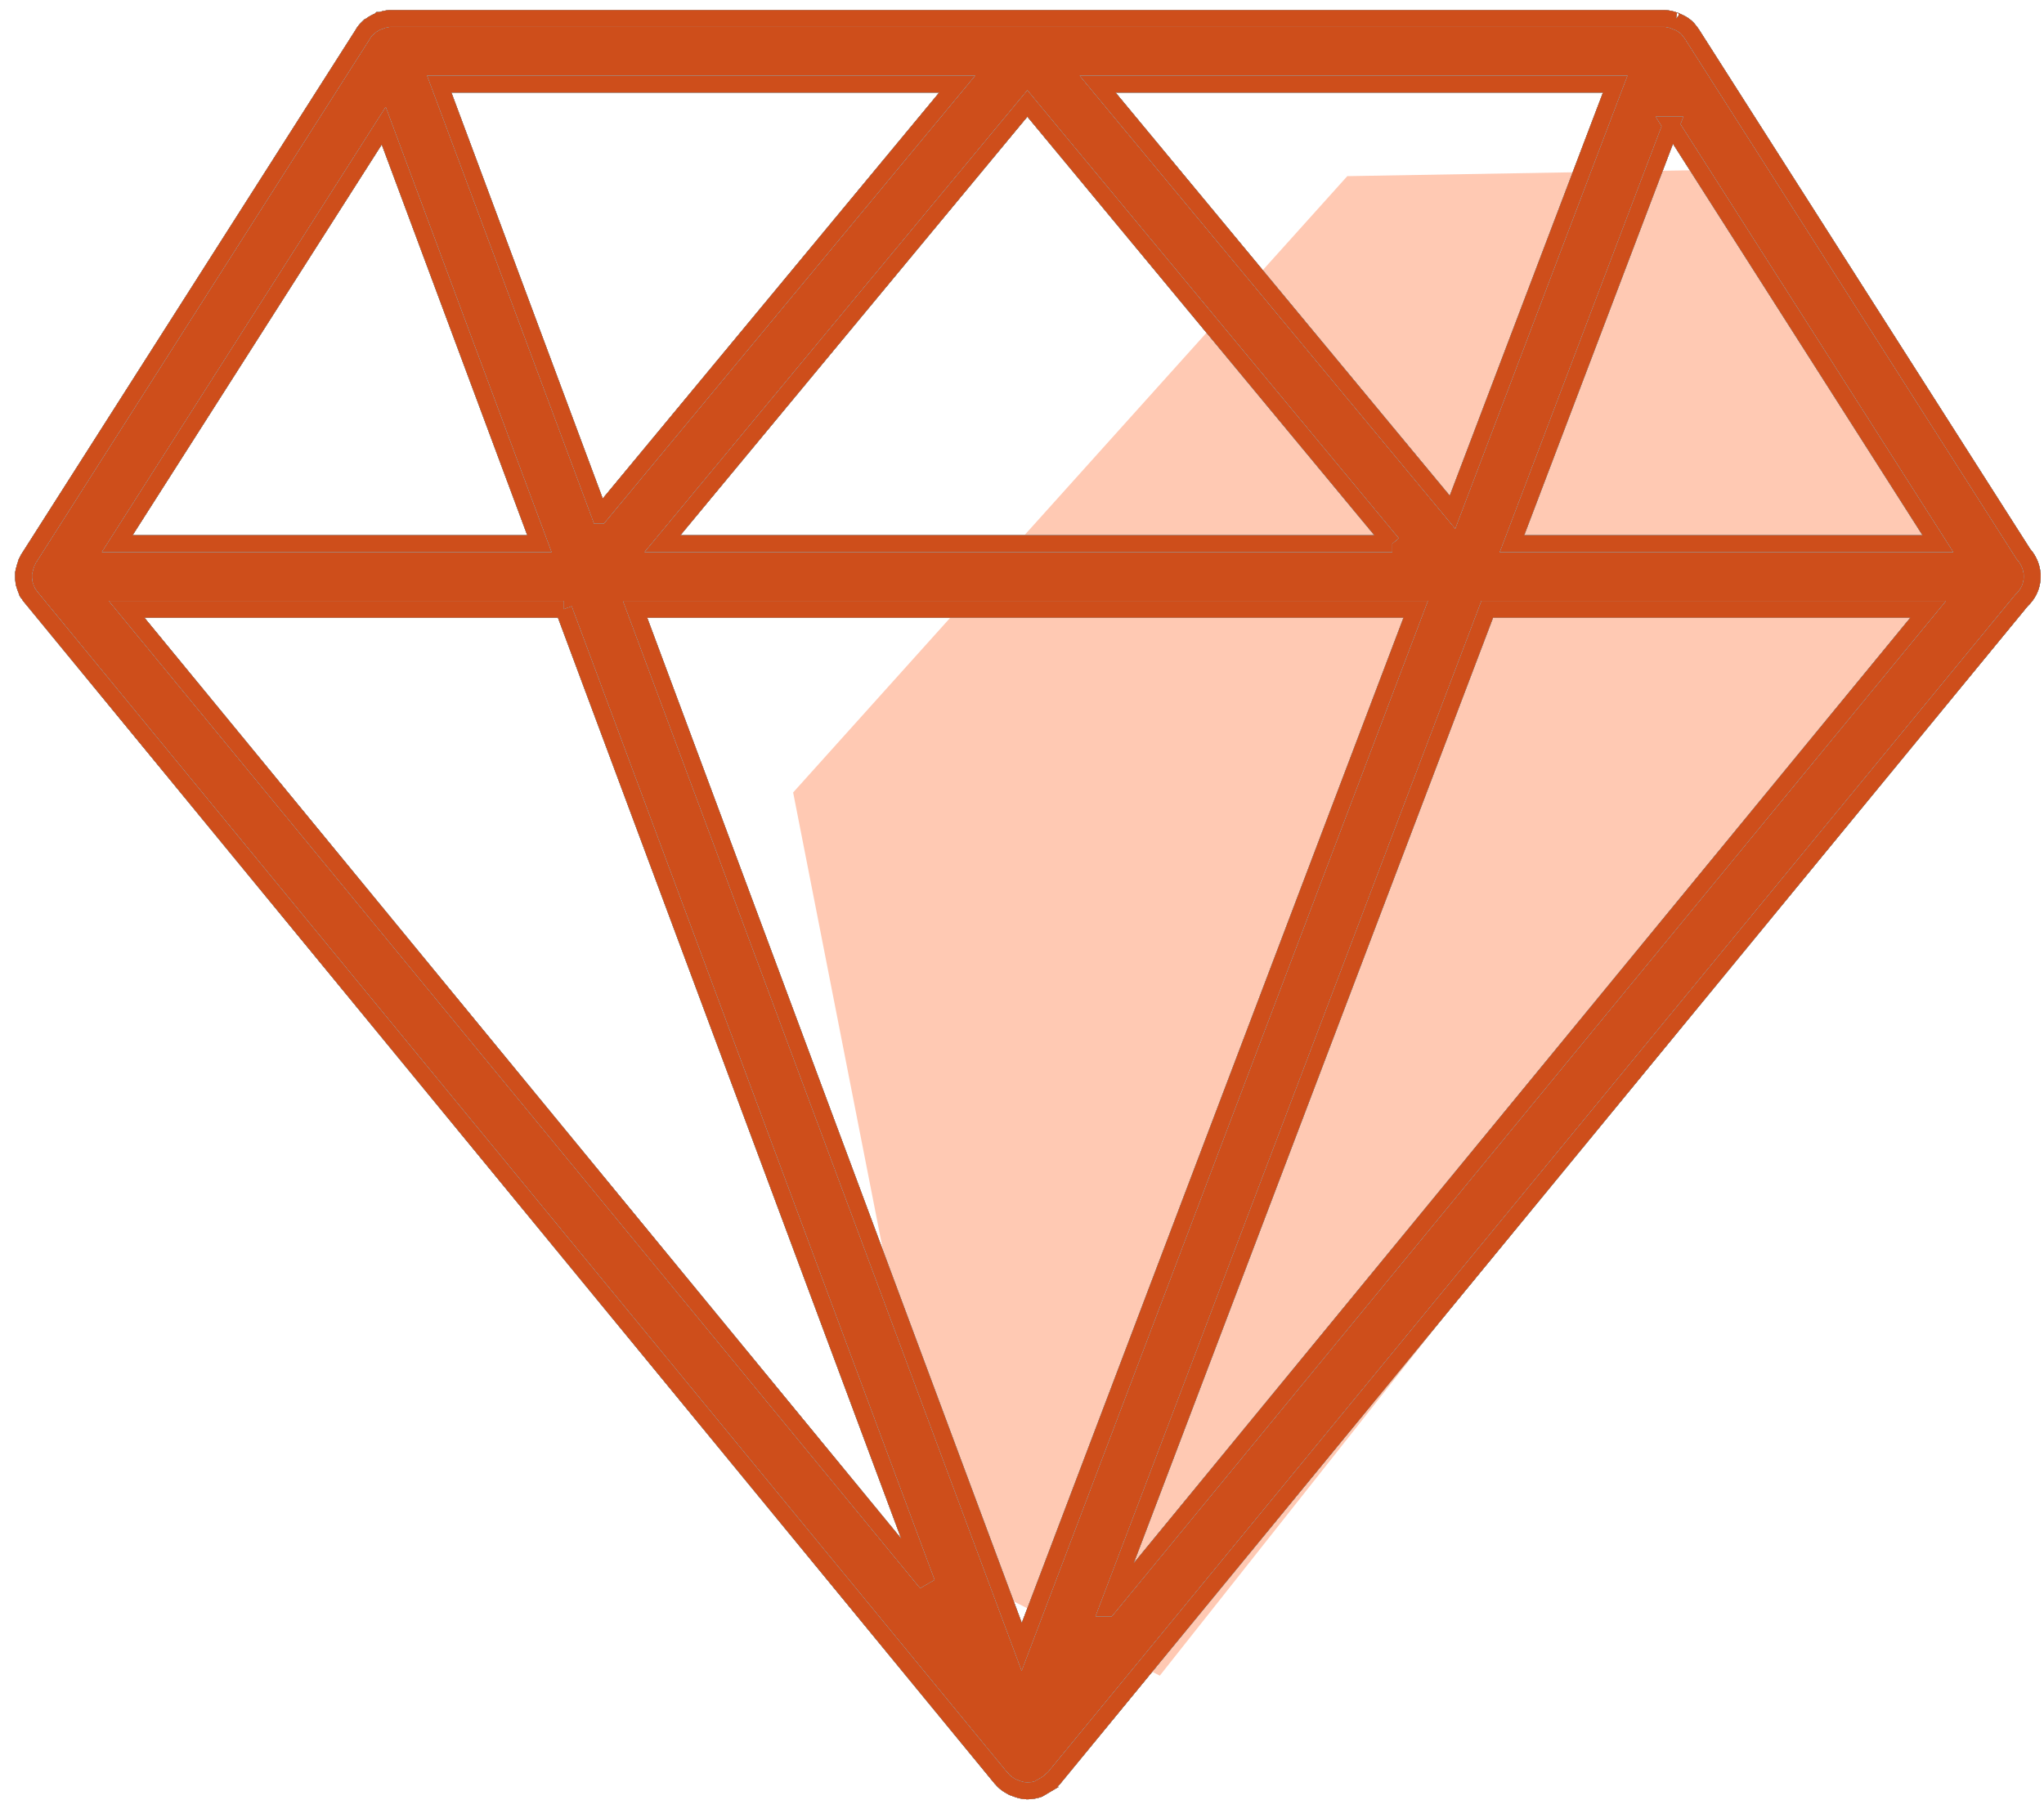
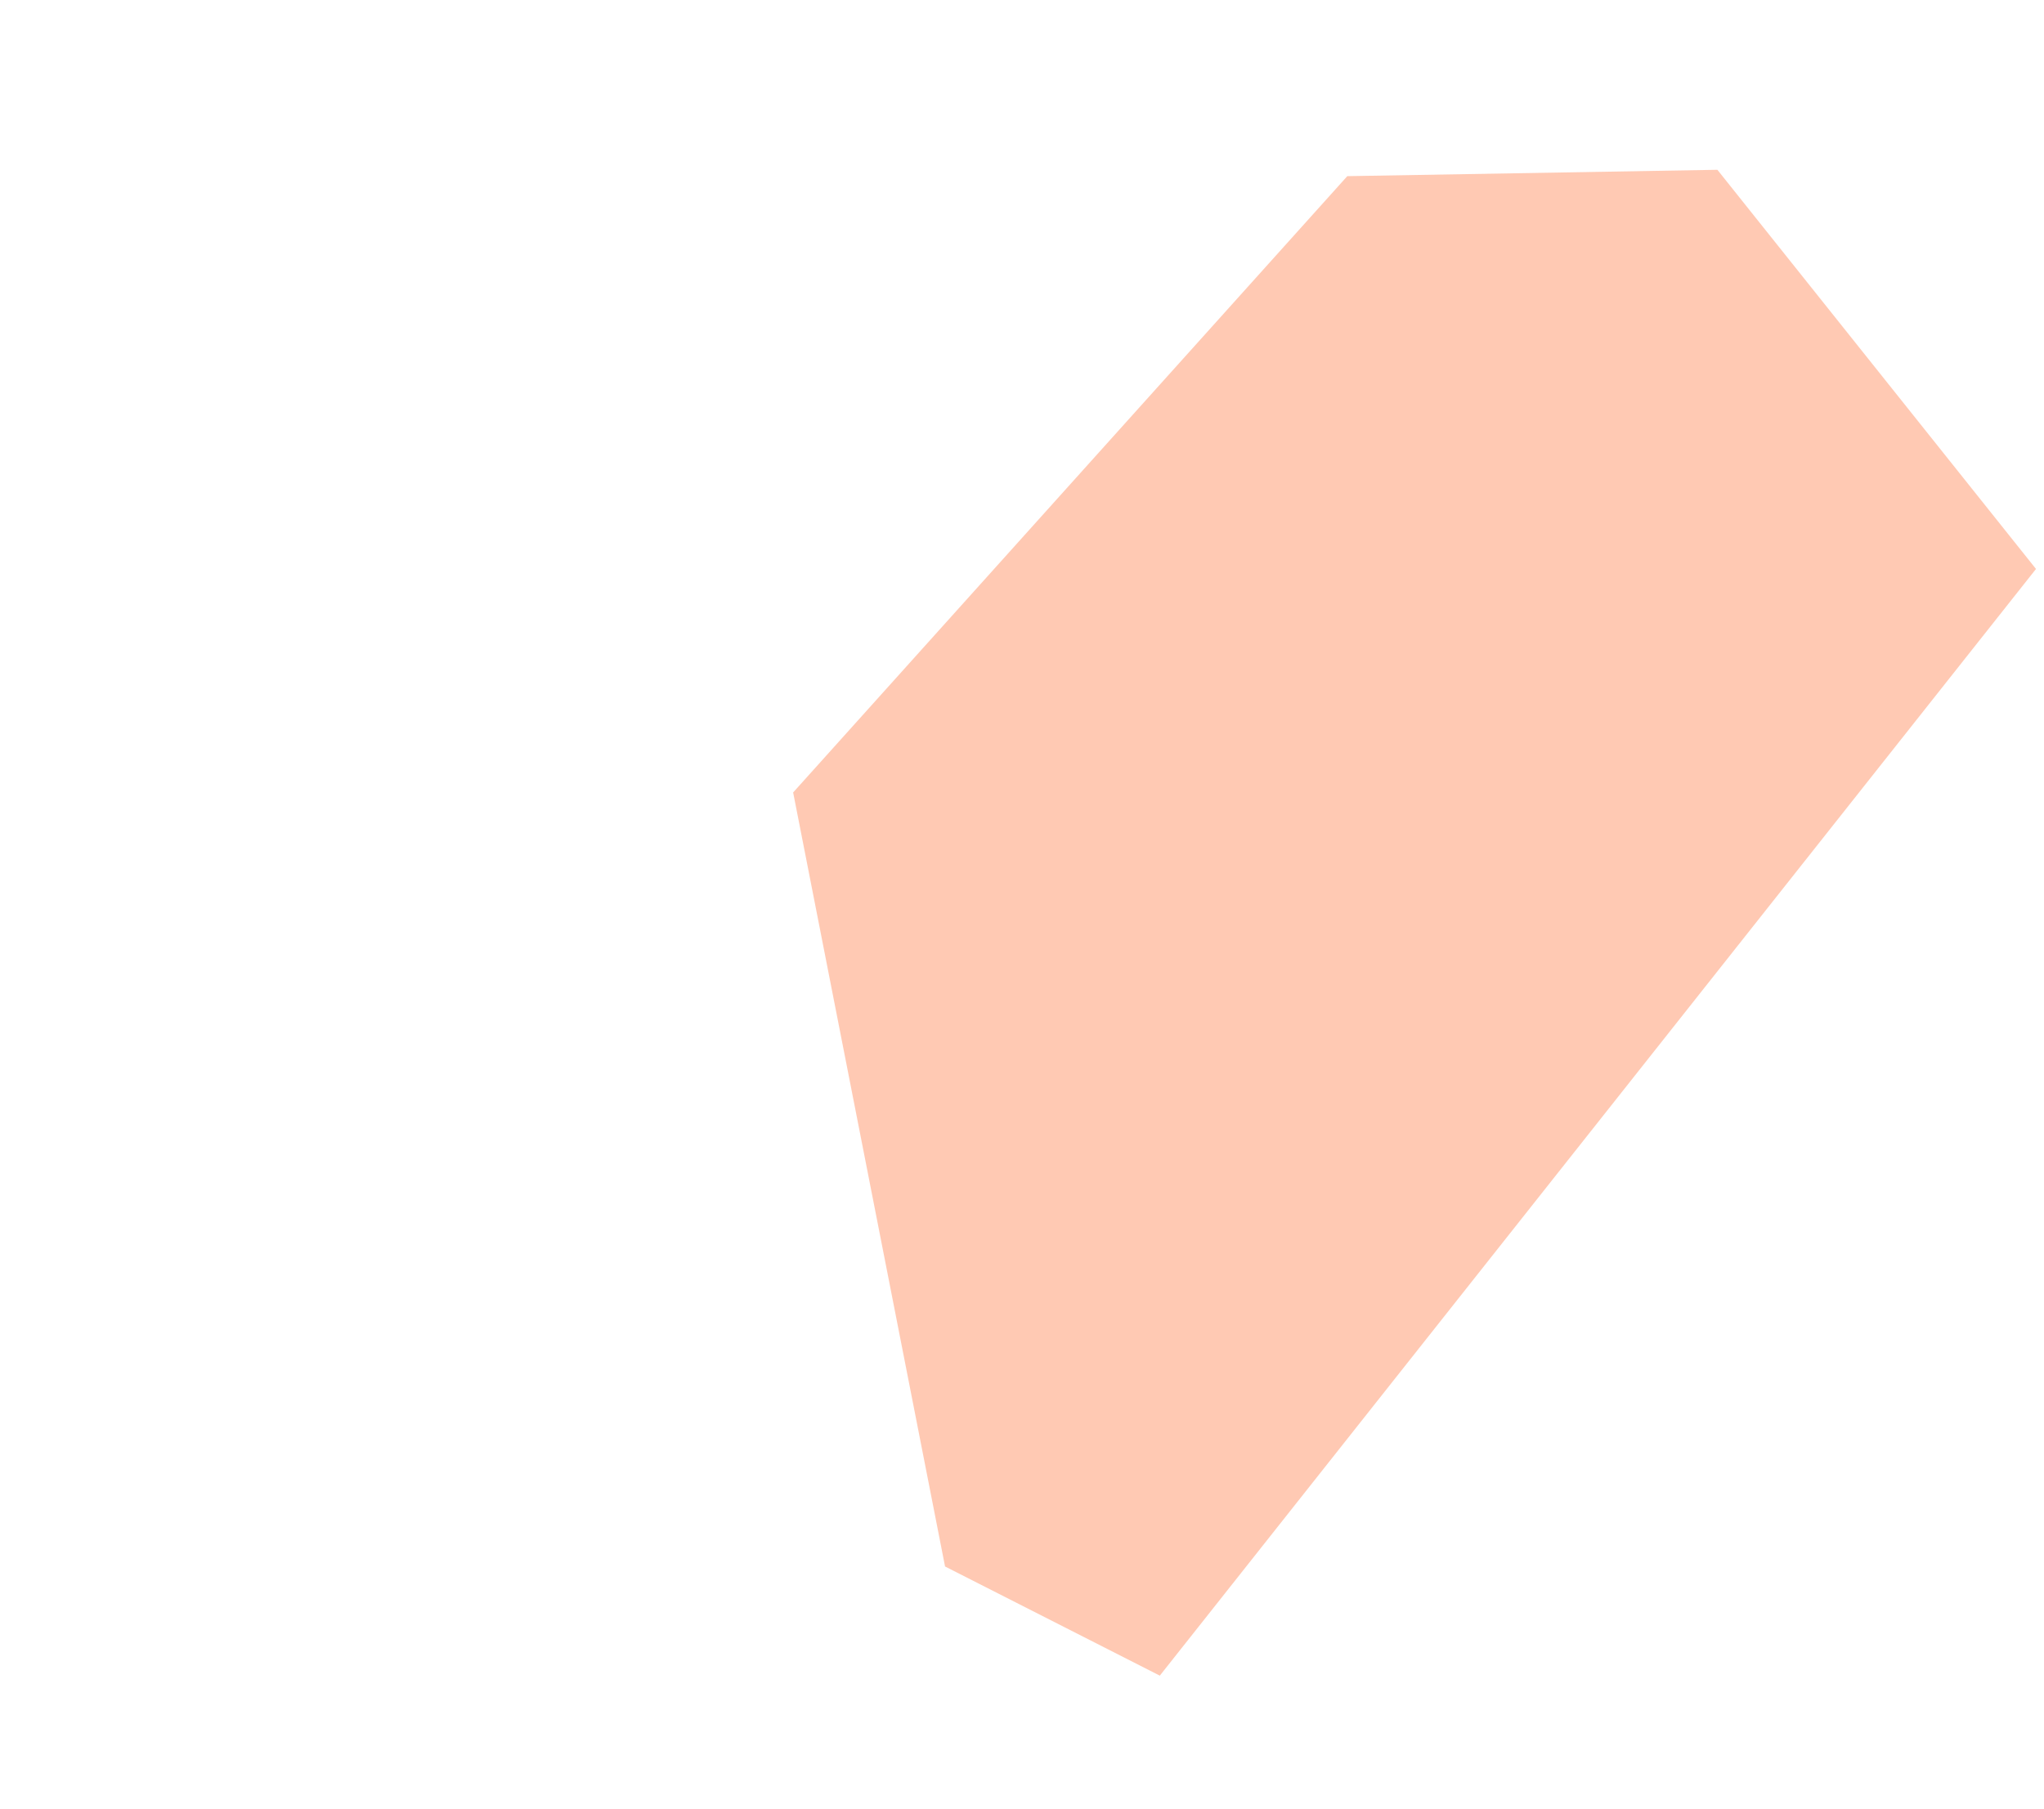
<svg xmlns="http://www.w3.org/2000/svg" xmlns:xlink="http://www.w3.org/1999/xlink" width="122" height="108" viewBox="0 0 122 108">
  <title>Group 4</title>
  <defs>
-     <path d="M120.297 33.907c0-.51-.2-.98-.52-1.333L99.98 1.518c-.1-.137-.2-.275-.32-.392a1.852 1.852 0 0 0-.6-.353c-.02-.02-.04-.04-.08-.04-.02 0-.04 0-.059-.019a1.76 1.76 0 0 0-.64-.117H22.363c-.22 0-.42.039-.62.117h-.06c-.019.02-.039.04-.079.04-.2.078-.4.195-.58.352-.02 0-.02.02-.04.02-.12.117-.239.235-.319.392L.686 32.868c-.02.04-.02.06-.04.098-.02.04-.04.059-.06.098-.02.04-.02.098-.04.137-.04.098-.06.177-.08.275-.04.078-.04.156-.06.235v.294c0 .078.02.156.02.235.02.098.04.176.08.274.02.079.06.157.08.216.02.039.02.078.04.117.04.06.08.098.12.157.02.04.04.078.08.118l57.917 70.519.02.02.02.019s.02 0 .02.02c.16.196.36.333.58.45.06.04.12.06.18.079.239.098.499.176.758.176.22 0 .46-.04.68-.118.04-.02.06-.039.08-.058.1-.04.18-.098.28-.157a2.29 2.29 0 0 0 .419-.314c.02-.039.06-.039.1-.078l57.778-70.343c.4-.372.639-.862.639-1.43zM64.517 4.516h30.887l-9.71 25.55-21.177-25.55zm17.581 27.431H38.545L60.32 5.672l21.777 26.275zm-47.29-1.704L25.22 4.516h30.907L34.809 30.243zm48.689 5.623L59.982 97.803 36.907 35.866h46.59zM98.74 6.965l15.923 24.982H89.25l9.49-24.982zm-76.837.039l9.29 24.943H6L21.903 7.004zM32.65 35.866l21.657 58.116L6.559 35.866h26.092zm32.465 59.625l22.656-59.625h26.312L65.116 95.491z" id="a" />
-   </defs>
+     </defs>
  <g fill="none" fill-rule="evenodd">
    <path fill="#FFC9B3" d="M56.407 93.517L47.34 47.309l33.076-36.793 22.09-.38 19.016 23.83-52.296 66.067z" />
    <g transform="translate(1 .507)">
      <use stroke="#979797" fill="#CE4E1B" xlink:href="#a" />
      <use stroke="#979797" xlink:href="#a" />
      <use stroke="#979797" xlink:href="#a" />
      <use stroke="#979797" xlink:href="#a" />
      <use stroke="#979797" xlink:href="#a" />
      <use stroke="#979797" xlink:href="#a" />
      <use stroke="#979797" xlink:href="#a" />
      <use stroke="#979797" xlink:href="#a" />
      <use stroke="#CE4E1B" xlink:href="#a" />
    </g>
  </g>
</svg>